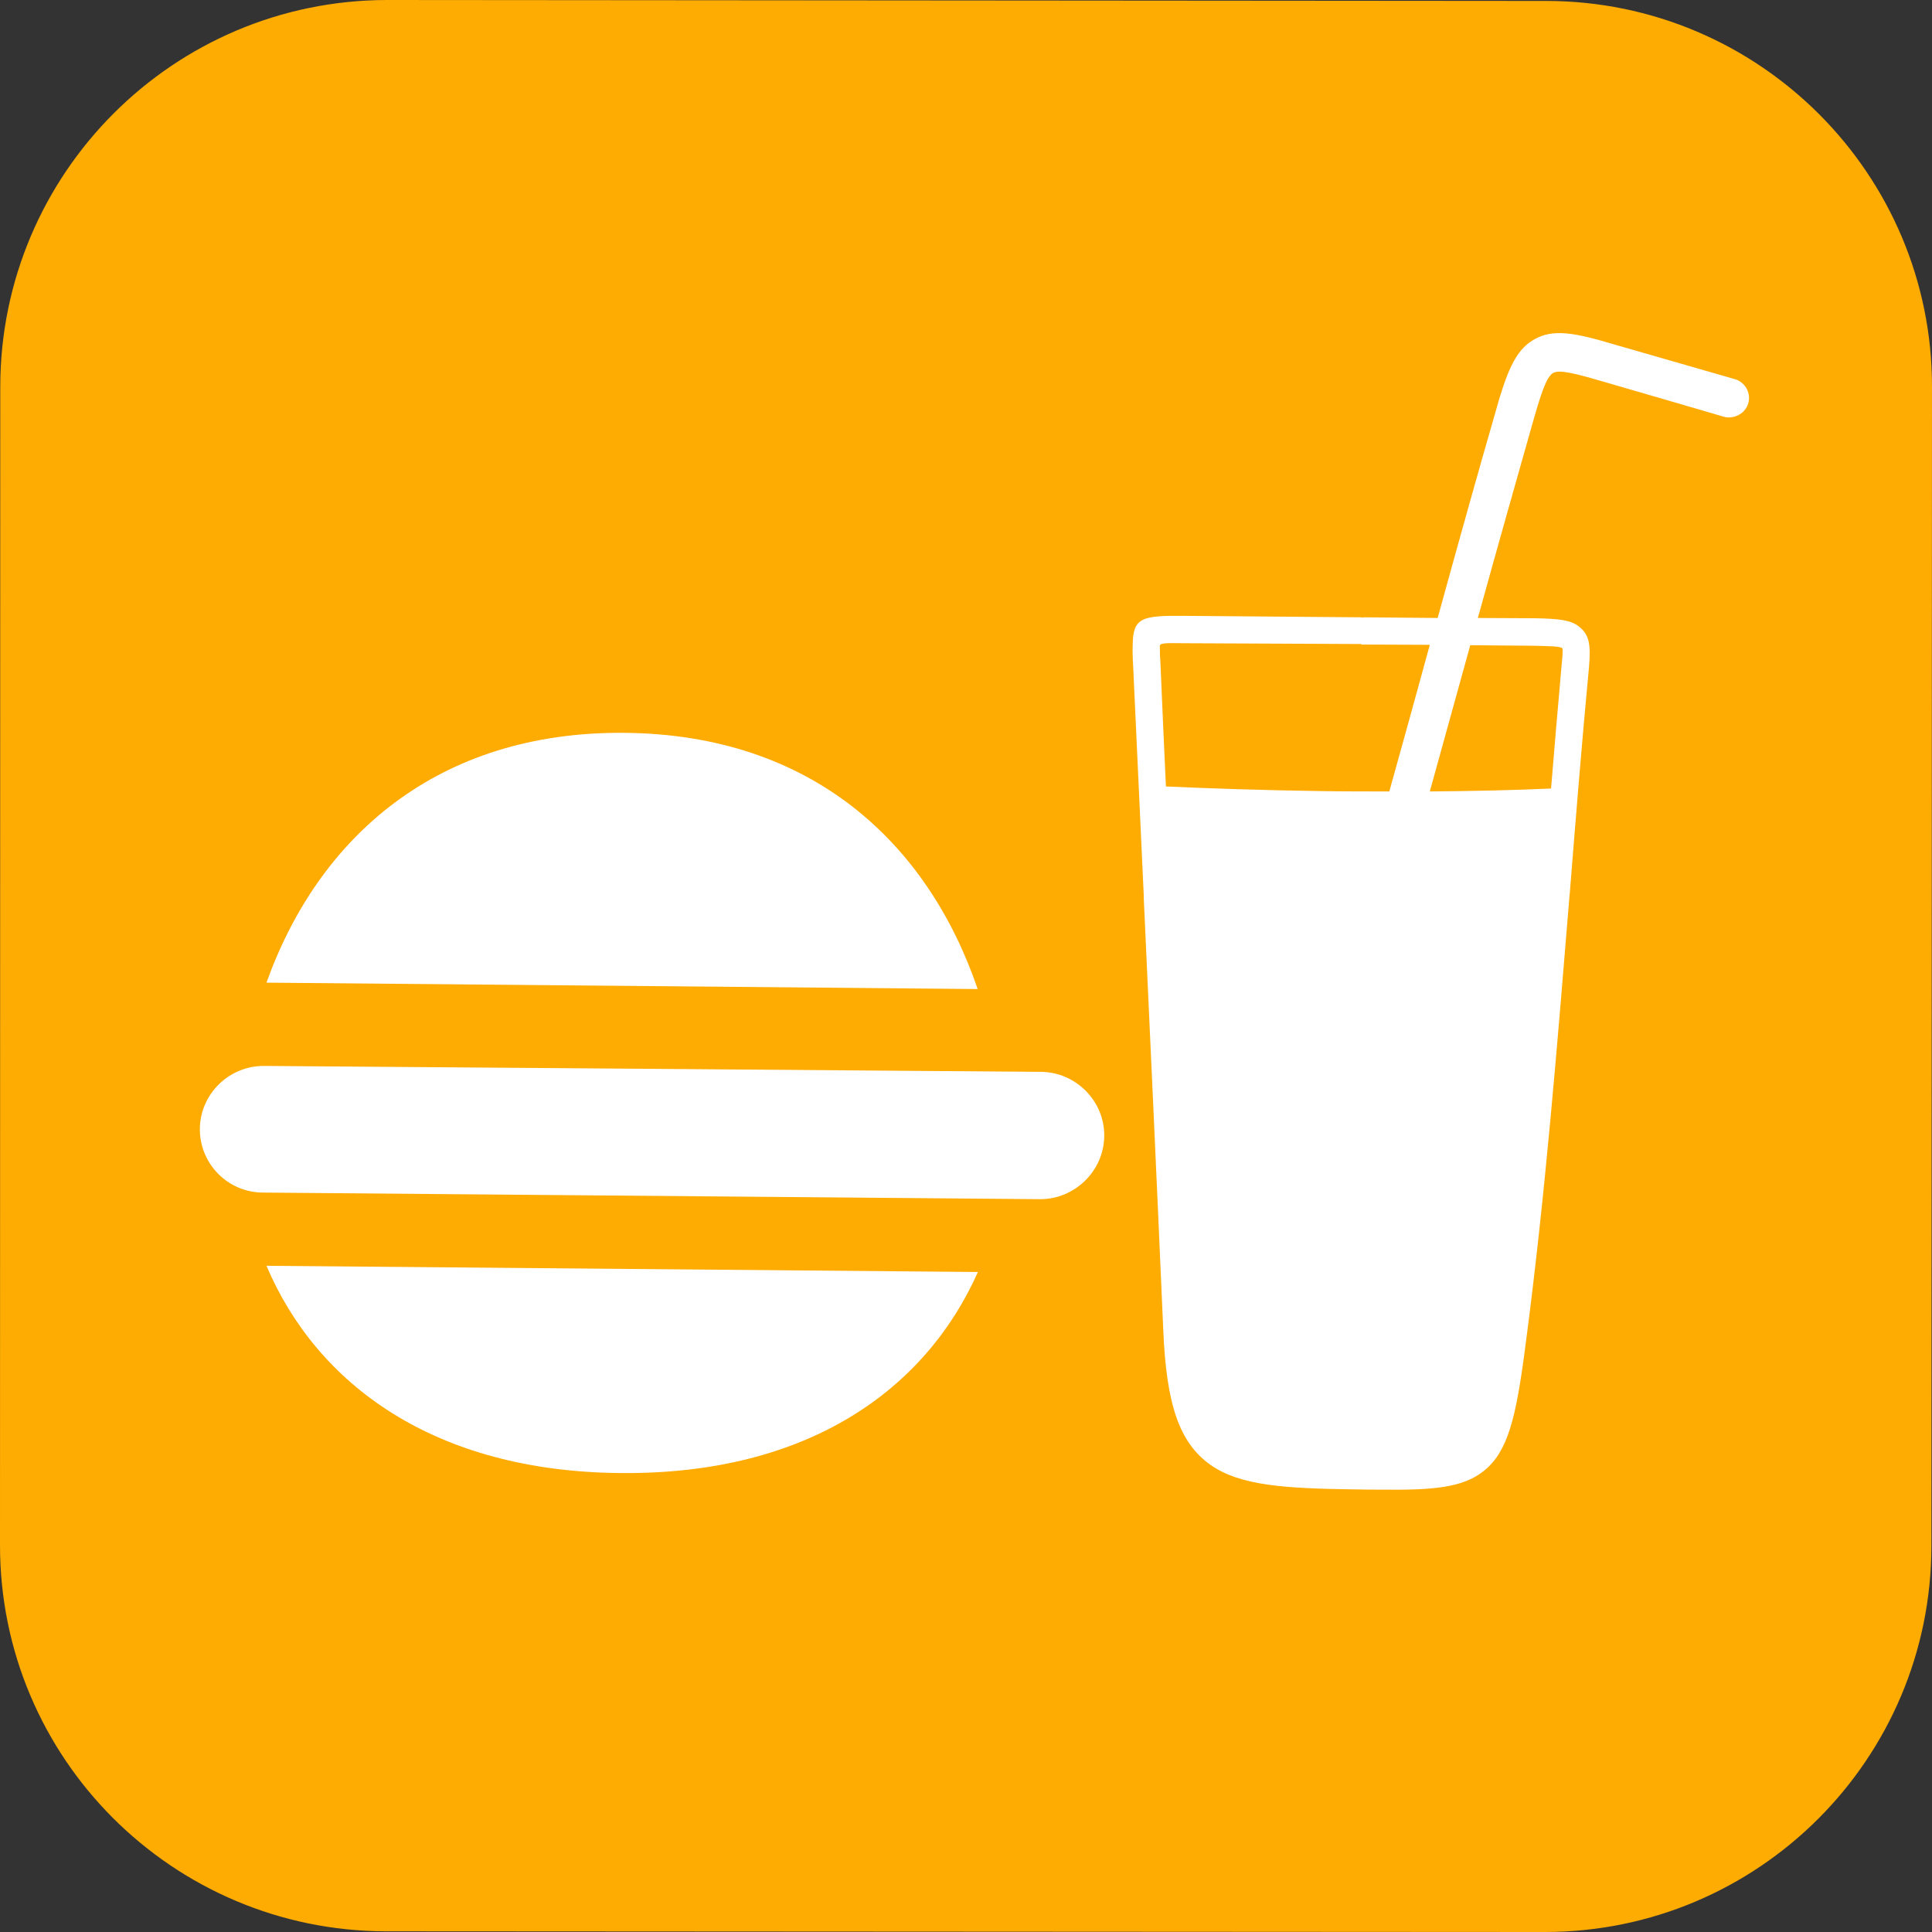
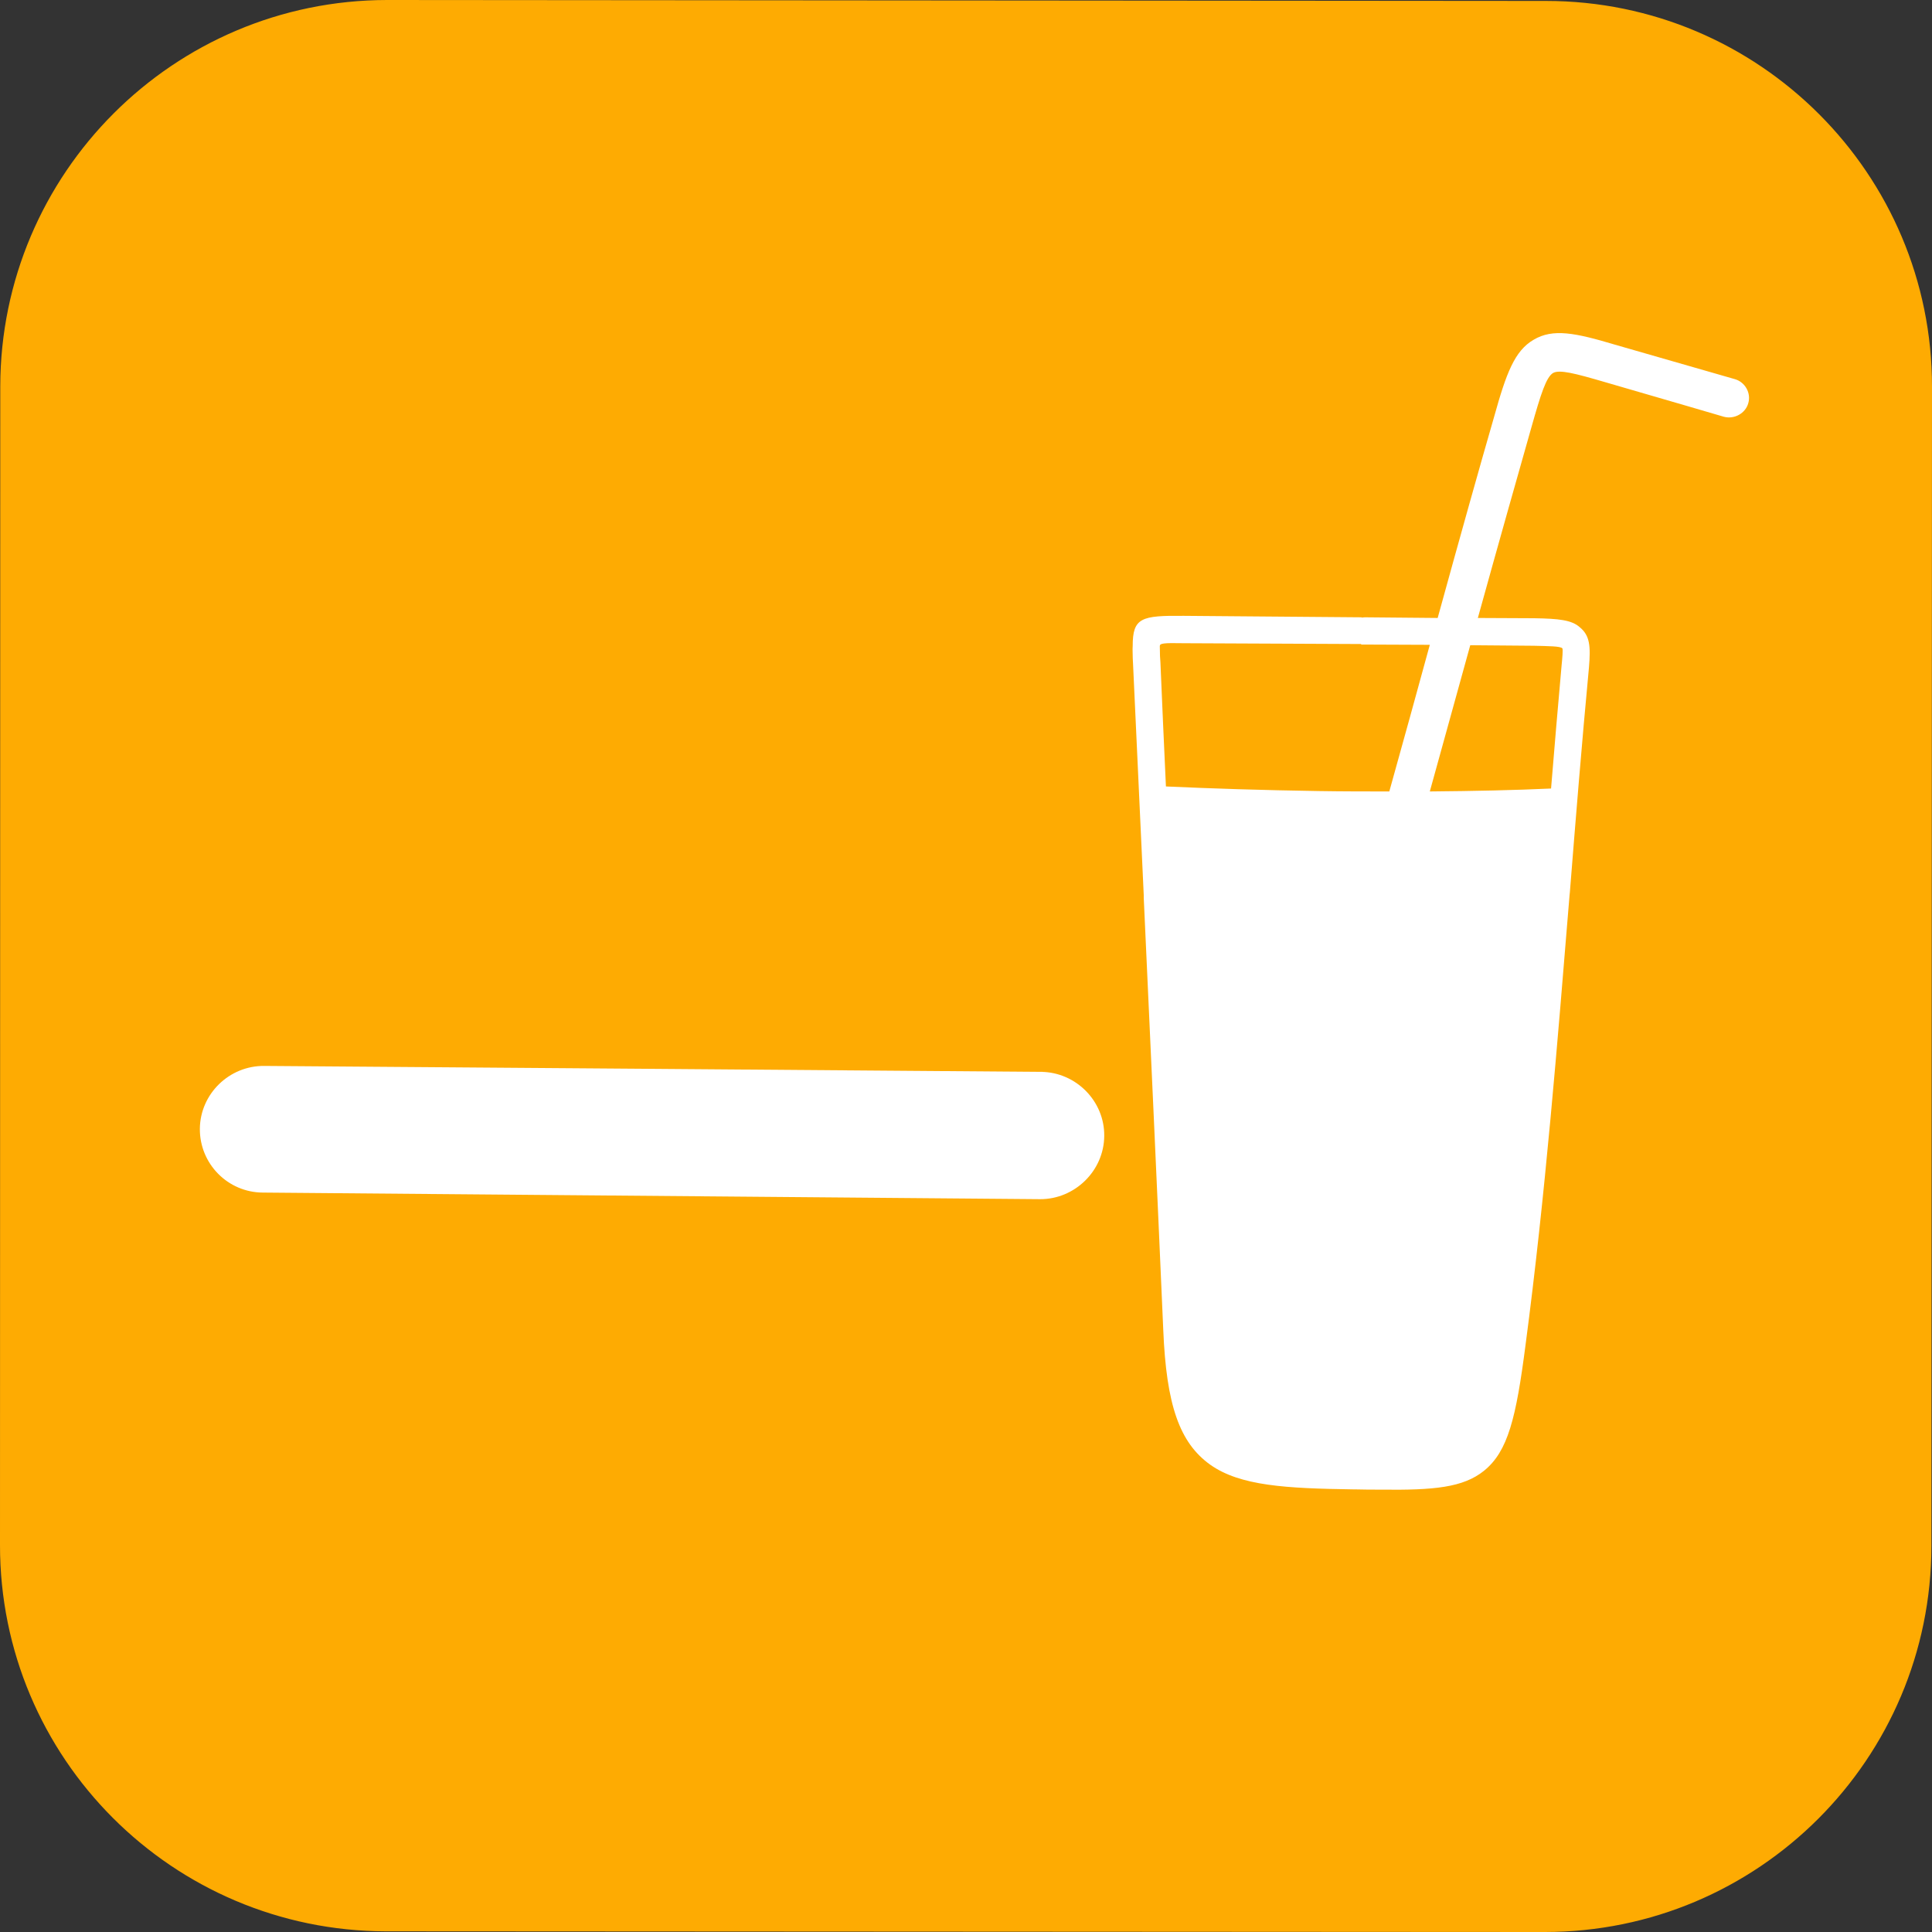
<svg xmlns="http://www.w3.org/2000/svg" width="29px" height="29px" viewBox="0 0 29 29" version="1.1">
  <rect x="0" y="0" width="29" height="29" fill="#333333" stroke="none" />
  <title>Group</title>
  <desc>Created with Sketch.</desc>
  <defs />
  <g id="Symbols" stroke="none" stroke-width="1" fill="none" fill-rule="evenodd">
    <g id="ICON/PICTO/FOOD">
      <g id="Group">
        <path d="M28.991,23.203 C28.991,26.404 26.392,29 23.189,29 L5.794,28.99 C2.591,28.984 -0.004,26.39 4.70920925e-06,23.189 L0.004,5.8 C0.009,2.602 2.603,0.004 5.809,0 L23.206,0.014 C26.405,0.014 29.004,2.612 29,5.809 L28.991,23.203 Z" id="Fill-95" fill="#FEAB02" />
        <path d="M23.024,9.693 C23.252,9.699 23.42,9.699 23.451,9.731 C23.463,9.743 23.451,9.882 23.44,9.989 C23.385,10.599 23.332,11.229 23.282,11.836 C22.738,11.861 22.139,11.874 21.462,11.88 C21.673,11.116 21.877,10.38 22.069,9.685 L23.024,9.693 Z M17.772,9.655 L20.432,9.667 L20.432,9.675 L20.48,9.675 L21.462,9.679 C21.27,10.38 21.068,11.116 20.854,11.88 C20.52,11.88 20.167,11.88 19.794,11.874 C18.941,11.861 18.187,11.836 17.501,11.805 C17.472,11.181 17.444,10.561 17.418,9.935 L17.412,9.848 C17.412,9.788 17.409,9.733 17.409,9.699 C17.409,9.657 17.457,9.649 17.772,9.655 Z M26.044,5.692 C26.038,5.692 25.006,5.392 24.239,5.173 C23.646,4.996 23.31,4.927 23.02,5.1 C22.735,5.265 22.609,5.604 22.429,6.25 C22.218,6.979 21.918,8.048 21.58,9.276 L20.486,9.266 L20.438,9.27 L20.438,9.266 L17.776,9.244 C17.129,9.238 17.002,9.27 17.002,9.699 C16.998,9.754 17.003,9.808 17.003,9.882 L17.007,9.957 L17.168,13.436 L17.168,13.476 C17.267,15.639 17.367,17.797 17.461,19.962 C17.507,21.093 17.707,21.657 18.165,21.985 C18.616,22.305 19.306,22.341 20.309,22.356 L20.331,22.356 C20.471,22.36 20.603,22.36 20.725,22.36 C21.527,22.37 21.962,22.328 22.274,22.078 C22.636,21.786 22.757,21.285 22.899,20.187 C23.195,17.95 23.378,15.653 23.56,13.432 L23.564,13.396 C23.651,12.302 23.743,11.161 23.851,10.017 C23.877,9.701 23.866,9.54 23.713,9.415 C23.591,9.306 23.398,9.286 23.029,9.28 L22.183,9.276 C22.502,8.123 22.787,7.12 22.989,6.407 C23.129,5.912 23.209,5.66 23.313,5.598 C23.411,5.545 23.64,5.604 24.082,5.733 C25.022,6.005 25.877,6.256 25.877,6.256 C26.034,6.297 26.2,6.204 26.242,6.053 C26.288,5.898 26.193,5.736 26.044,5.692 Z" id="Fill-96" fill="#FFFFFF" />
        <path d="M15.629,16.089 C11.336,16.055 8.256,16.032 3.968,16 C3.442,15.994 3.005,16.419 3,16.943 C2.996,17.468 3.419,17.899 3.946,17.901 L15.612,18 C16.131,18.002 16.571,17.577 16.575,17.051 C16.581,16.53 16.153,16.095 15.629,16.089" id="Fill-97" fill="#FFFFFF" />
-         <path d="M9.373,11 C6.57,10.976 4.783,12.561 4,14.75 L14.675,14.846 C13.923,12.643 12.177,11.024 9.373,11" id="Fill-98" fill="#FFFFFF" />
-         <path d="M9.323,22.111 C12.123,22.135 13.893,20.861 14.679,19.093 L4,19 C4.754,20.776 6.514,22.091 9.323,22.111" id="Fill-99" fill="#FFFFFF" />
      </g>
    </g>
  </g>
</svg>